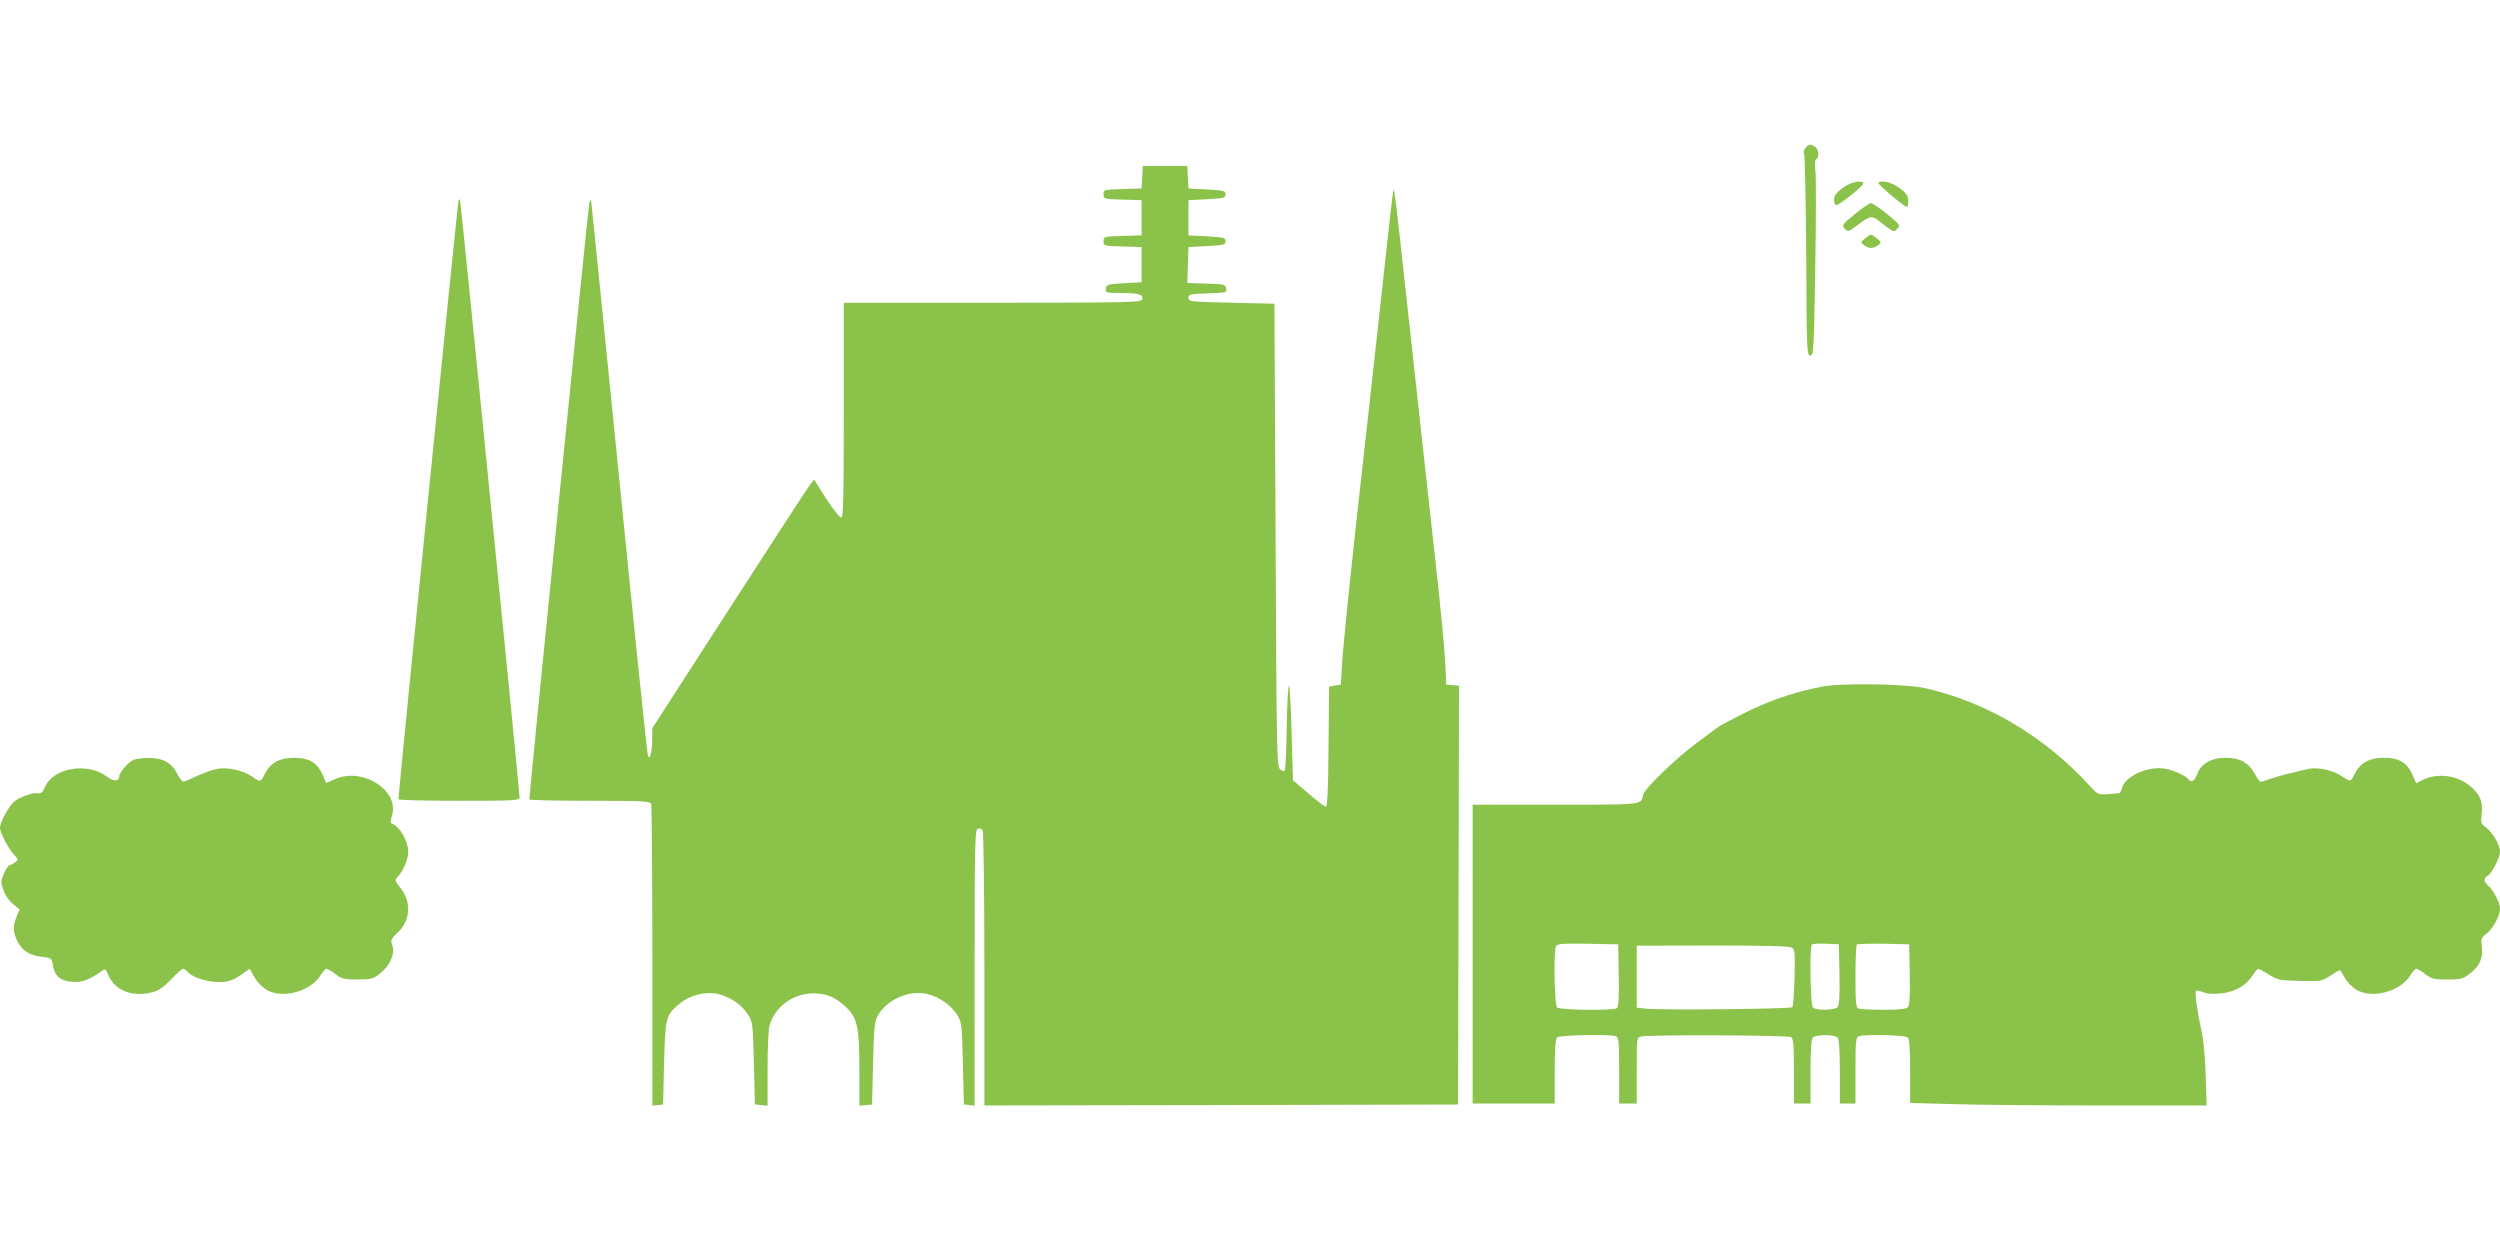
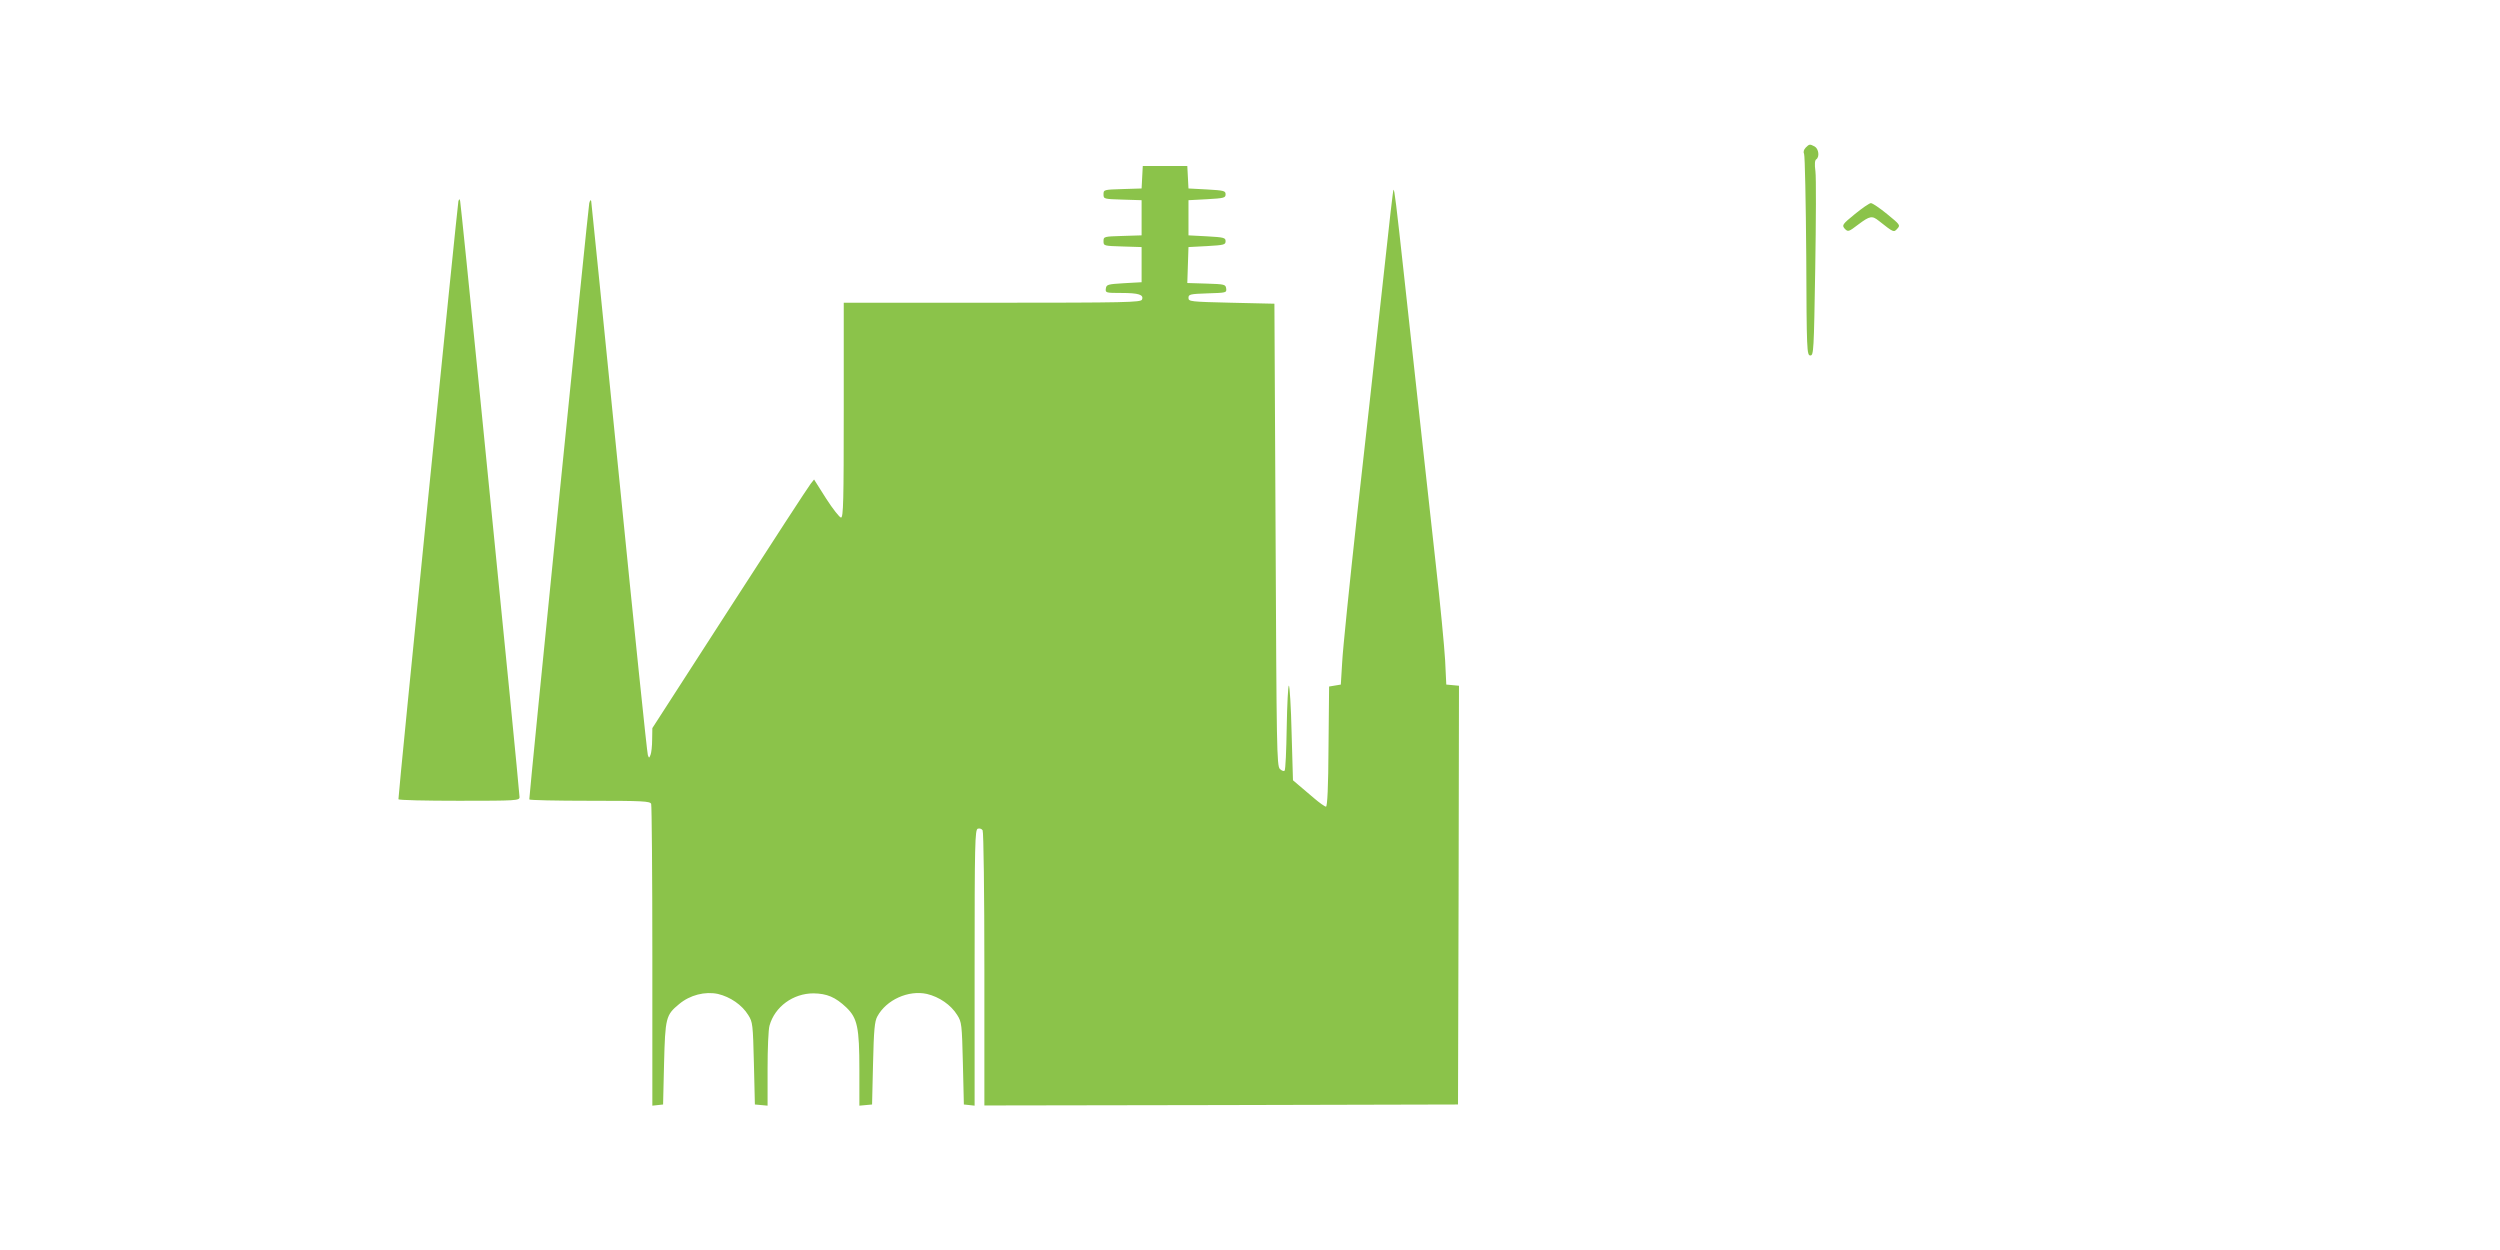
<svg xmlns="http://www.w3.org/2000/svg" version="1.0" width="1280pt" height="640pt" viewBox="0 0 1280 640" preserveAspectRatio="xMidYMid meet">
  <g transform="translate(0,640) scale(0.1,-0.1)" fill="#8bc34a" stroke="none">
    <path d="M9245 5644 c-10 -11 -13 -22 -8 -33 4 -9 9 -244 11 -523 2 -485 3 -508 21 -508 17 0 18 23 25 444 4 244 5 469 1 499 -5 36 -3 57 4 61 18 12 13 54 -8 66 -25 13 -27 13 -46 -6z" />
    <path d="M5848 5493 l-3 -58 -97 -3 c-96 -3 -98 -3 -98 -27 0 -24 2 -24 98 -27 l97 -3 0 -90 0 -90 -97 -3 c-96 -3 -98 -3 -98 -27 0 -24 2 -24 98 -27 l97 -3 0 -90 0 -90 -90 -5 c-84 -5 -90 -7 -93 -27 -3 -22 -1 -23 80 -23 89 0 115 -9 105 -34 -6 -14 -79 -16 -767 -16 l-760 0 0 -550 c0 -462 -2 -550 -14 -550 -7 0 -42 44 -76 97 l-62 98 -18 -23 c-10 -12 -197 -299 -414 -636 l-396 -614 -1 -59 c0 -32 -4 -67 -8 -77 -7 -18 -8 -19 -14 -2 -4 10 -70 649 -147 1420 -77 770 -142 1408 -143 1416 -2 9 -6 5 -10 -10 -5 -19 -307 -3022 -307 -3053 0 -4 139 -7 309 -7 272 0 310 -2 315 -16 3 -9 6 -360 6 -780 l0 -765 28 3 27 3 5 210 c6 234 9 248 77 304 56 47 133 66 199 52 63 -15 123 -56 155 -108 23 -36 24 -48 29 -248 l5 -210 33 -3 32 -3 0 188 c0 103 4 203 10 222 27 97 121 165 225 165 69 -1 112 -19 168 -72 57 -55 67 -102 67 -319 l0 -184 33 3 32 3 5 210 c4 172 8 216 22 241 46 85 159 136 254 115 63 -15 123 -56 155 -108 23 -36 24 -48 29 -248 l5 -210 28 -3 27 -3 0 706 c0 638 2 706 16 712 9 3 20 0 25 -8 5 -8 9 -325 9 -712 l0 -697 1213 2 1212 3 3 1072 2 1072 -32 3 -33 3 -6 125 c-4 69 -25 290 -48 493 -41 371 -88 796 -161 1465 -42 386 -51 455 -55 450 -3 -3 -14 -96 -74 -648 -22 -201 -72 -655 -112 -1010 -39 -355 -74 -697 -77 -760 l-7 -115 -30 -5 -30 -5 -3 -308 c-1 -207 -6 -307 -13 -307 -6 0 -34 20 -62 44 -29 25 -64 55 -80 68 l-27 23 -7 243 c-3 133 -10 242 -14 242 -4 0 -9 -96 -11 -214 -2 -118 -6 -218 -11 -222 -4 -4 -15 0 -24 9 -16 15 -17 111 -22 1199 l-6 1183 -220 5 c-212 5 -220 6 -220 25 0 18 8 20 98 23 95 3 98 3 95 25 -3 21 -8 22 -101 25 l-98 3 3 92 3 92 95 5 c87 5 95 7 95 25 0 18 -8 20 -95 25 l-95 5 0 90 0 90 95 5 c87 5 95 7 95 25 0 18 -8 20 -95 25 l-95 5 -3 58 -3 57 -114 0 -114 0 -3 -57z" />
-     <path d="M9433 5437 c-31 -24 -42 -39 -43 -59 0 -16 5 -28 13 -28 16 1 137 98 137 110 0 22 -66 8 -107 -23z" />
-     <path d="M9617 5464 c-6 -6 134 -124 147 -124 3 0 6 15 6 33 -1 26 -9 38 -45 65 -41 29 -92 42 -108 26z" />
    <path d="M2347 5370 c-4 -12 -308 -3034 -307 -3062 0 -5 140 -8 310 -8 296 0 310 1 310 19 0 10 -23 245 -50 522 -28 277 -95 956 -150 1509 -55 553 -102 1012 -104 1020 -3 13 -4 13 -9 0z" />
    <path d="M9497 5304 c-65 -53 -67 -57 -52 -75 17 -17 19 -17 70 22 59 44 70 46 105 18 76 -60 76 -60 94 -40 17 18 14 21 -52 75 -38 31 -75 56 -83 56 -8 0 -45 -26 -82 -56z" />
-     <path d="M9550 5180 c-24 -20 -25 -21 -6 -35 25 -19 47 -19 71 -1 19 14 19 15 -5 35 -31 25 -29 25 -60 1z" />
-     <path d="M9332 2885 c-151 -29 -280 -73 -427 -149 -55 -28 -107 -56 -115 -63 -8 -6 -53 -40 -99 -74 -109 -80 -270 -235 -278 -268 -12 -53 4 -51 -449 -51 l-424 0 0 -765 0 -765 210 0 210 0 0 163 c0 113 4 167 12 175 13 13 271 18 302 6 14 -5 16 -30 16 -175 l0 -169 45 0 45 0 0 169 c0 167 0 169 23 174 38 10 751 7 767 -3 12 -8 15 -38 15 -175 l0 -165 43 0 42 0 0 163 c0 113 4 167 12 175 16 16 110 16 126 0 8 -8 12 -62 12 -175 l0 -163 40 0 40 0 0 169 c0 145 2 170 16 175 30 12 239 7 252 -6 8 -8 12 -61 12 -173 l0 -162 218 -6 c119 -4 461 -7 758 -7 l542 0 -5 152 c-2 84 -11 180 -18 213 -22 98 -39 214 -32 221 3 4 20 1 37 -6 20 -8 52 -11 93 -6 70 7 129 41 162 94 11 17 23 31 27 32 4 0 28 -13 55 -30 45 -28 56 -30 159 -32 107 -3 111 -2 155 26 24 16 46 29 49 29 3 0 14 -18 25 -39 12 -22 37 -48 60 -62 81 -47 224 -9 275 73 12 19 26 35 31 35 6 0 27 -12 46 -27 32 -25 45 -28 113 -28 68 0 80 3 113 28 52 39 71 80 64 137 -5 43 -3 49 23 69 33 24 70 92 70 128 0 30 -31 92 -59 117 -26 24 -27 38 -3 53 22 13 62 93 62 123 0 33 -37 97 -70 122 -28 20 -29 24 -24 73 8 62 -9 99 -62 143 -66 54 -169 66 -244 27 l-29 -15 -20 45 c-27 61 -68 85 -147 85 -72 0 -119 -26 -146 -78 -23 -47 -22 -46 -65 -18 -52 35 -131 51 -185 37 -102 -24 -136 -33 -178 -47 -25 -8 -49 -16 -54 -17 -5 -1 -18 16 -30 38 -32 60 -76 85 -150 85 -75 0 -128 -30 -147 -85 -13 -34 -32 -45 -44 -25 -10 16 -76 47 -118 54 -88 16 -207 -37 -223 -100 -3 -13 -9 -24 -13 -25 -114 -11 -104 -13 -152 38 -231 253 -525 427 -839 499 -101 23 -425 28 -528 9z m-1044 -1479 c2 -121 -1 -161 -10 -168 -21 -13 -292 -10 -306 4 -13 13 -18 281 -6 312 6 14 27 16 163 14 l156 -3 3 -159z m1130 5 c2 -104 -1 -158 -9 -167 -14 -17 -110 -19 -127 -2 -13 13 -18 309 -5 322 4 4 37 6 73 4 l65 -3 3 -154z m360 0 c2 -104 -1 -158 -9 -167 -9 -10 -40 -14 -124 -14 -63 0 -120 3 -129 6 -14 5 -16 29 -16 163 0 87 3 161 7 165 4 3 66 5 137 4 l131 -3 3 -154z m-606 138 c18 -10 19 -20 16 -154 -2 -79 -7 -147 -11 -152 -10 -9 -688 -16 -754 -7 l-43 5 0 159 0 158 386 1 c251 0 393 -3 406 -10z" />
-     <path d="M684 2510 c-26 -10 -74 -66 -74 -86 0 -26 -28 -26 -63 0 -98 75 -276 45 -317 -54 -11 -28 -21 -35 -43 -31 -20 3 -87 -21 -111 -40 -30 -23 -76 -108 -76 -138 0 -25 44 -108 73 -139 22 -23 22 -24 3 -38 -11 -8 -24 -14 -28 -14 -5 0 -17 -19 -27 -41 -17 -38 -18 -45 -4 -85 9 -26 29 -56 49 -72 l34 -29 -15 -36 c-20 -48 -19 -80 4 -126 25 -49 62 -72 125 -80 50 -6 51 -7 57 -44 9 -54 37 -79 96 -84 50 -5 89 9 151 53 21 16 22 15 36 -17 34 -82 125 -117 231 -88 27 7 56 28 92 65 28 30 55 54 61 54 5 0 17 -9 27 -20 26 -29 118 -53 177 -48 34 4 62 15 93 37 l43 31 24 -42 c13 -25 40 -52 63 -66 81 -47 224 -9 275 73 12 19 26 35 31 35 6 0 27 -12 46 -27 32 -25 45 -28 113 -28 69 0 80 3 114 29 51 39 80 102 65 144 -10 29 -8 34 29 69 65 62 69 156 11 229 -29 37 -29 37 -10 58 27 29 51 88 51 126 0 53 -44 130 -82 142 -10 4 -10 12 -1 42 40 129 -152 251 -294 186 l-43 -19 -19 44 c-27 61 -69 85 -147 85 -72 0 -119 -26 -146 -78 -23 -48 -24 -48 -65 -19 -47 32 -124 50 -178 41 -22 -3 -67 -19 -101 -35 -34 -15 -66 -29 -73 -31 -6 -2 -22 17 -34 41 -29 57 -74 81 -147 80 -30 0 -64 -4 -76 -9z" />
  </g>
</svg>